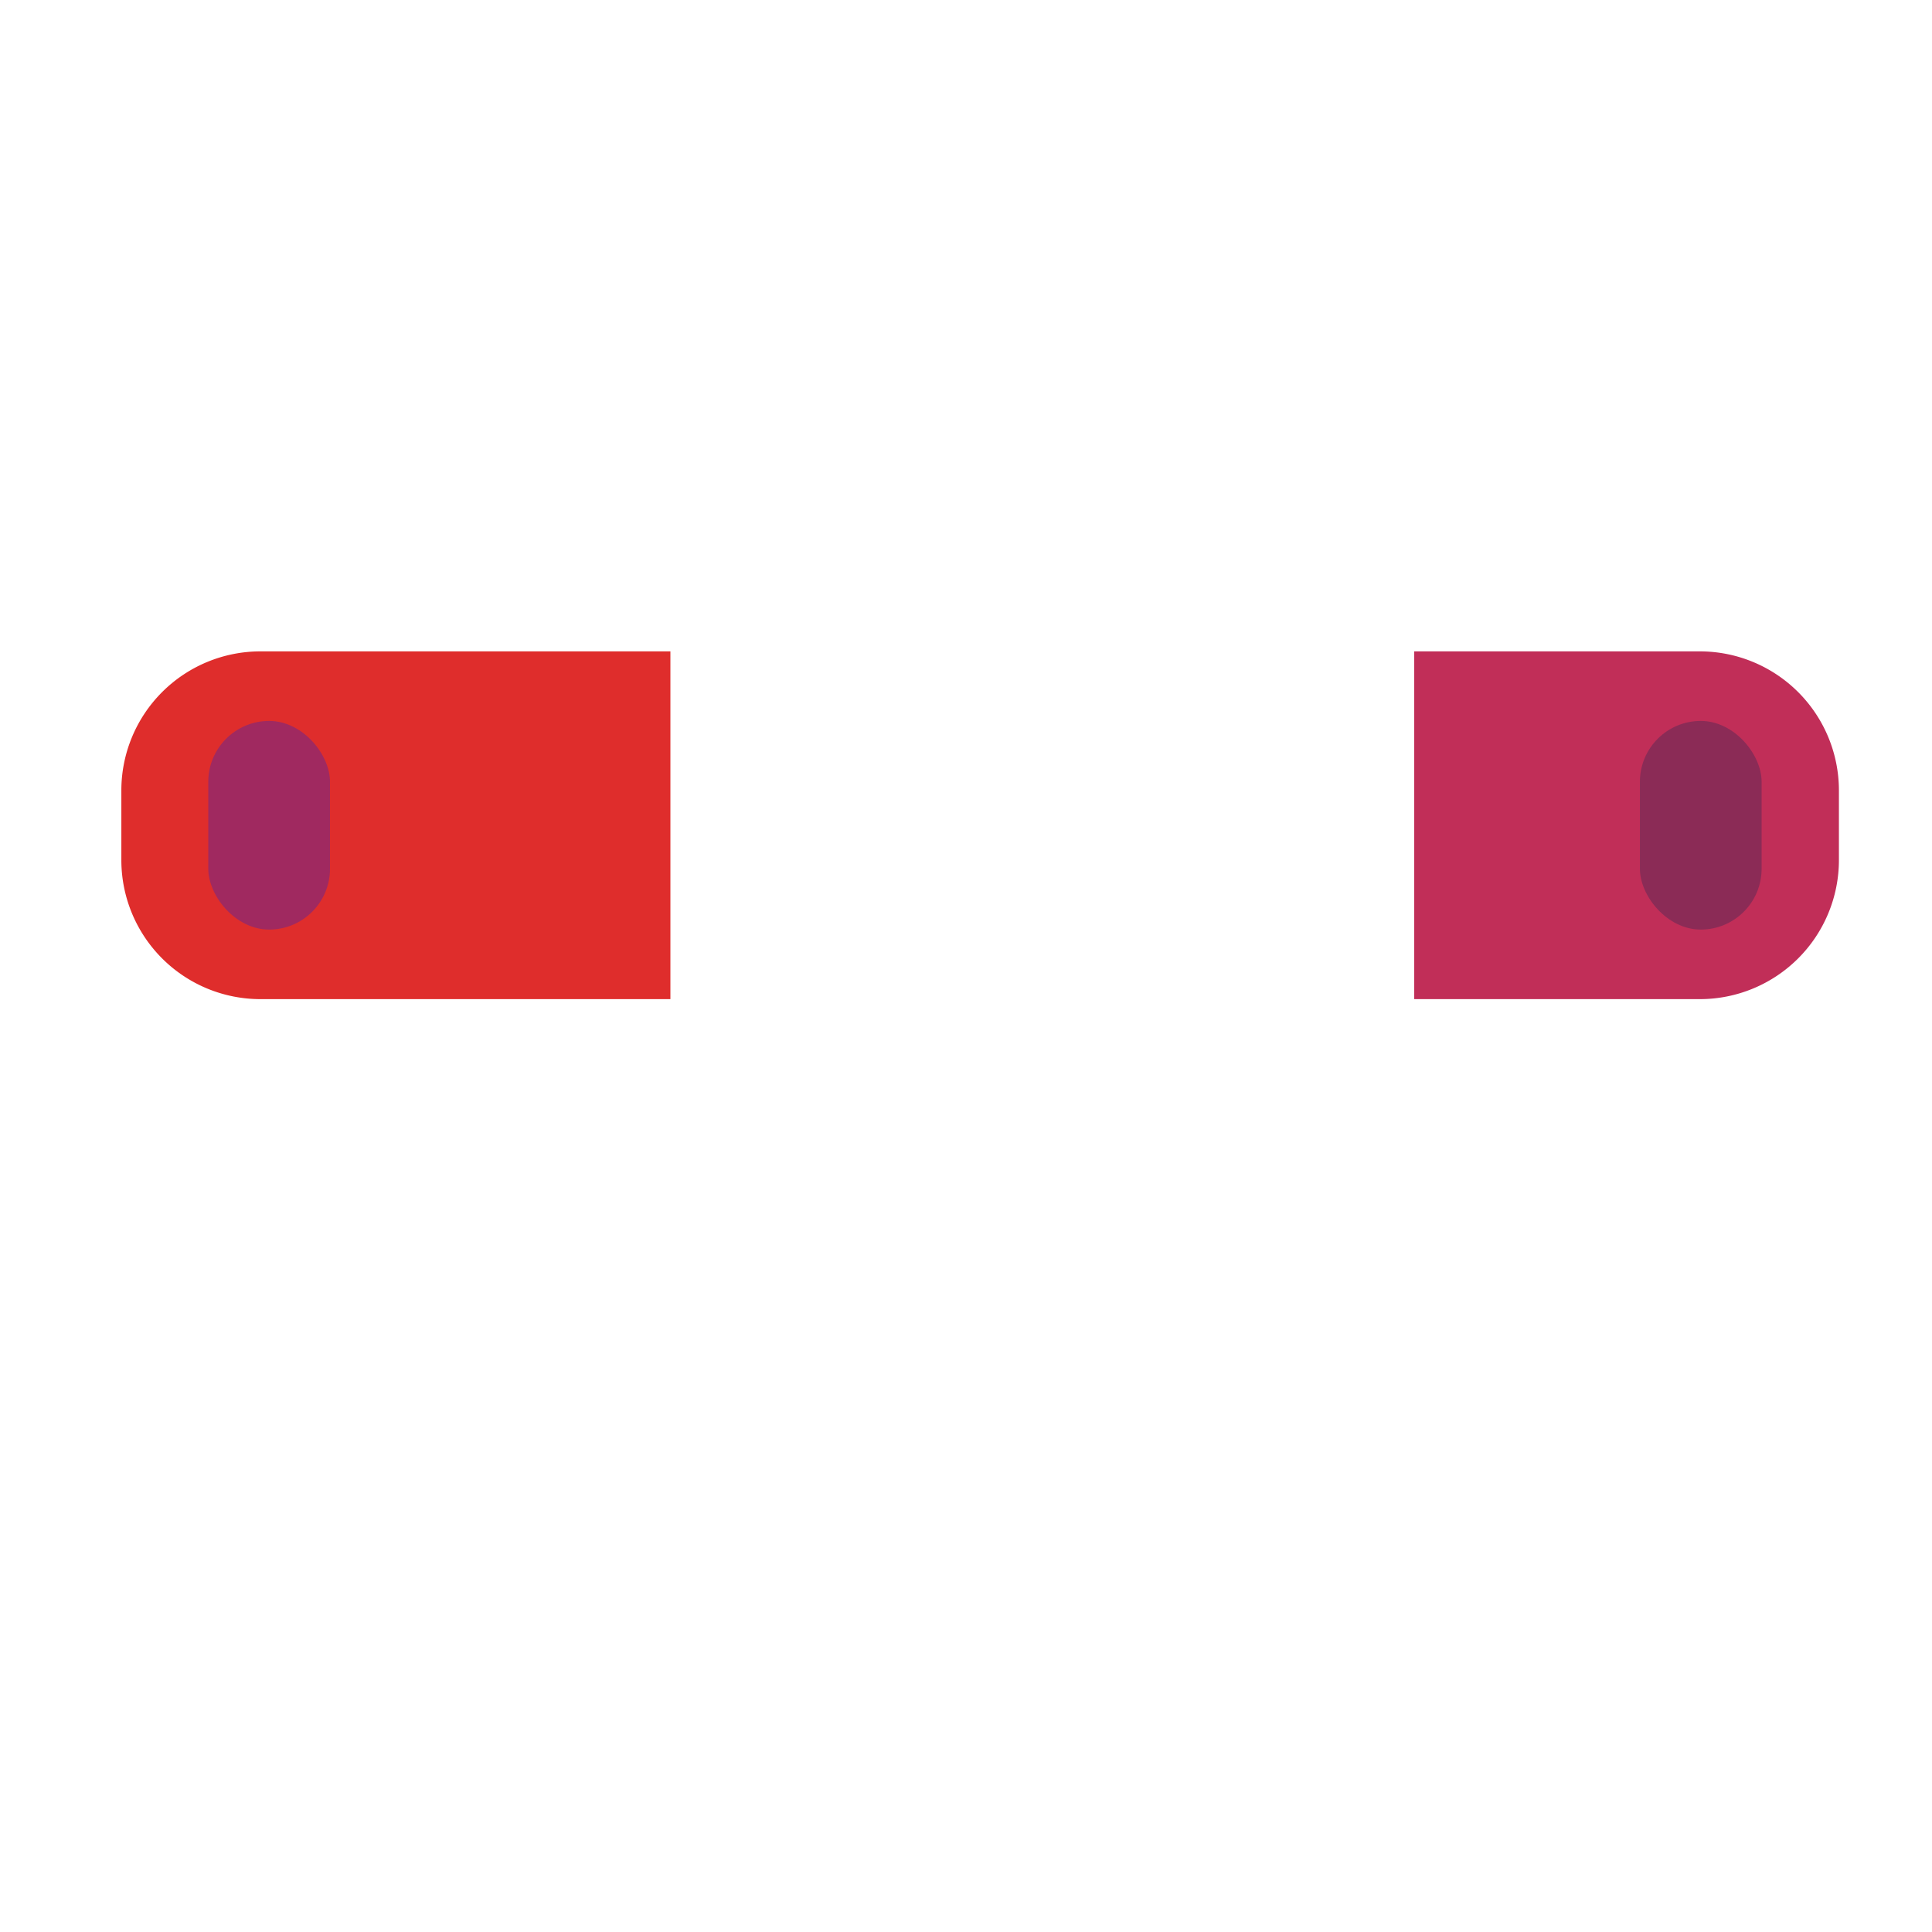
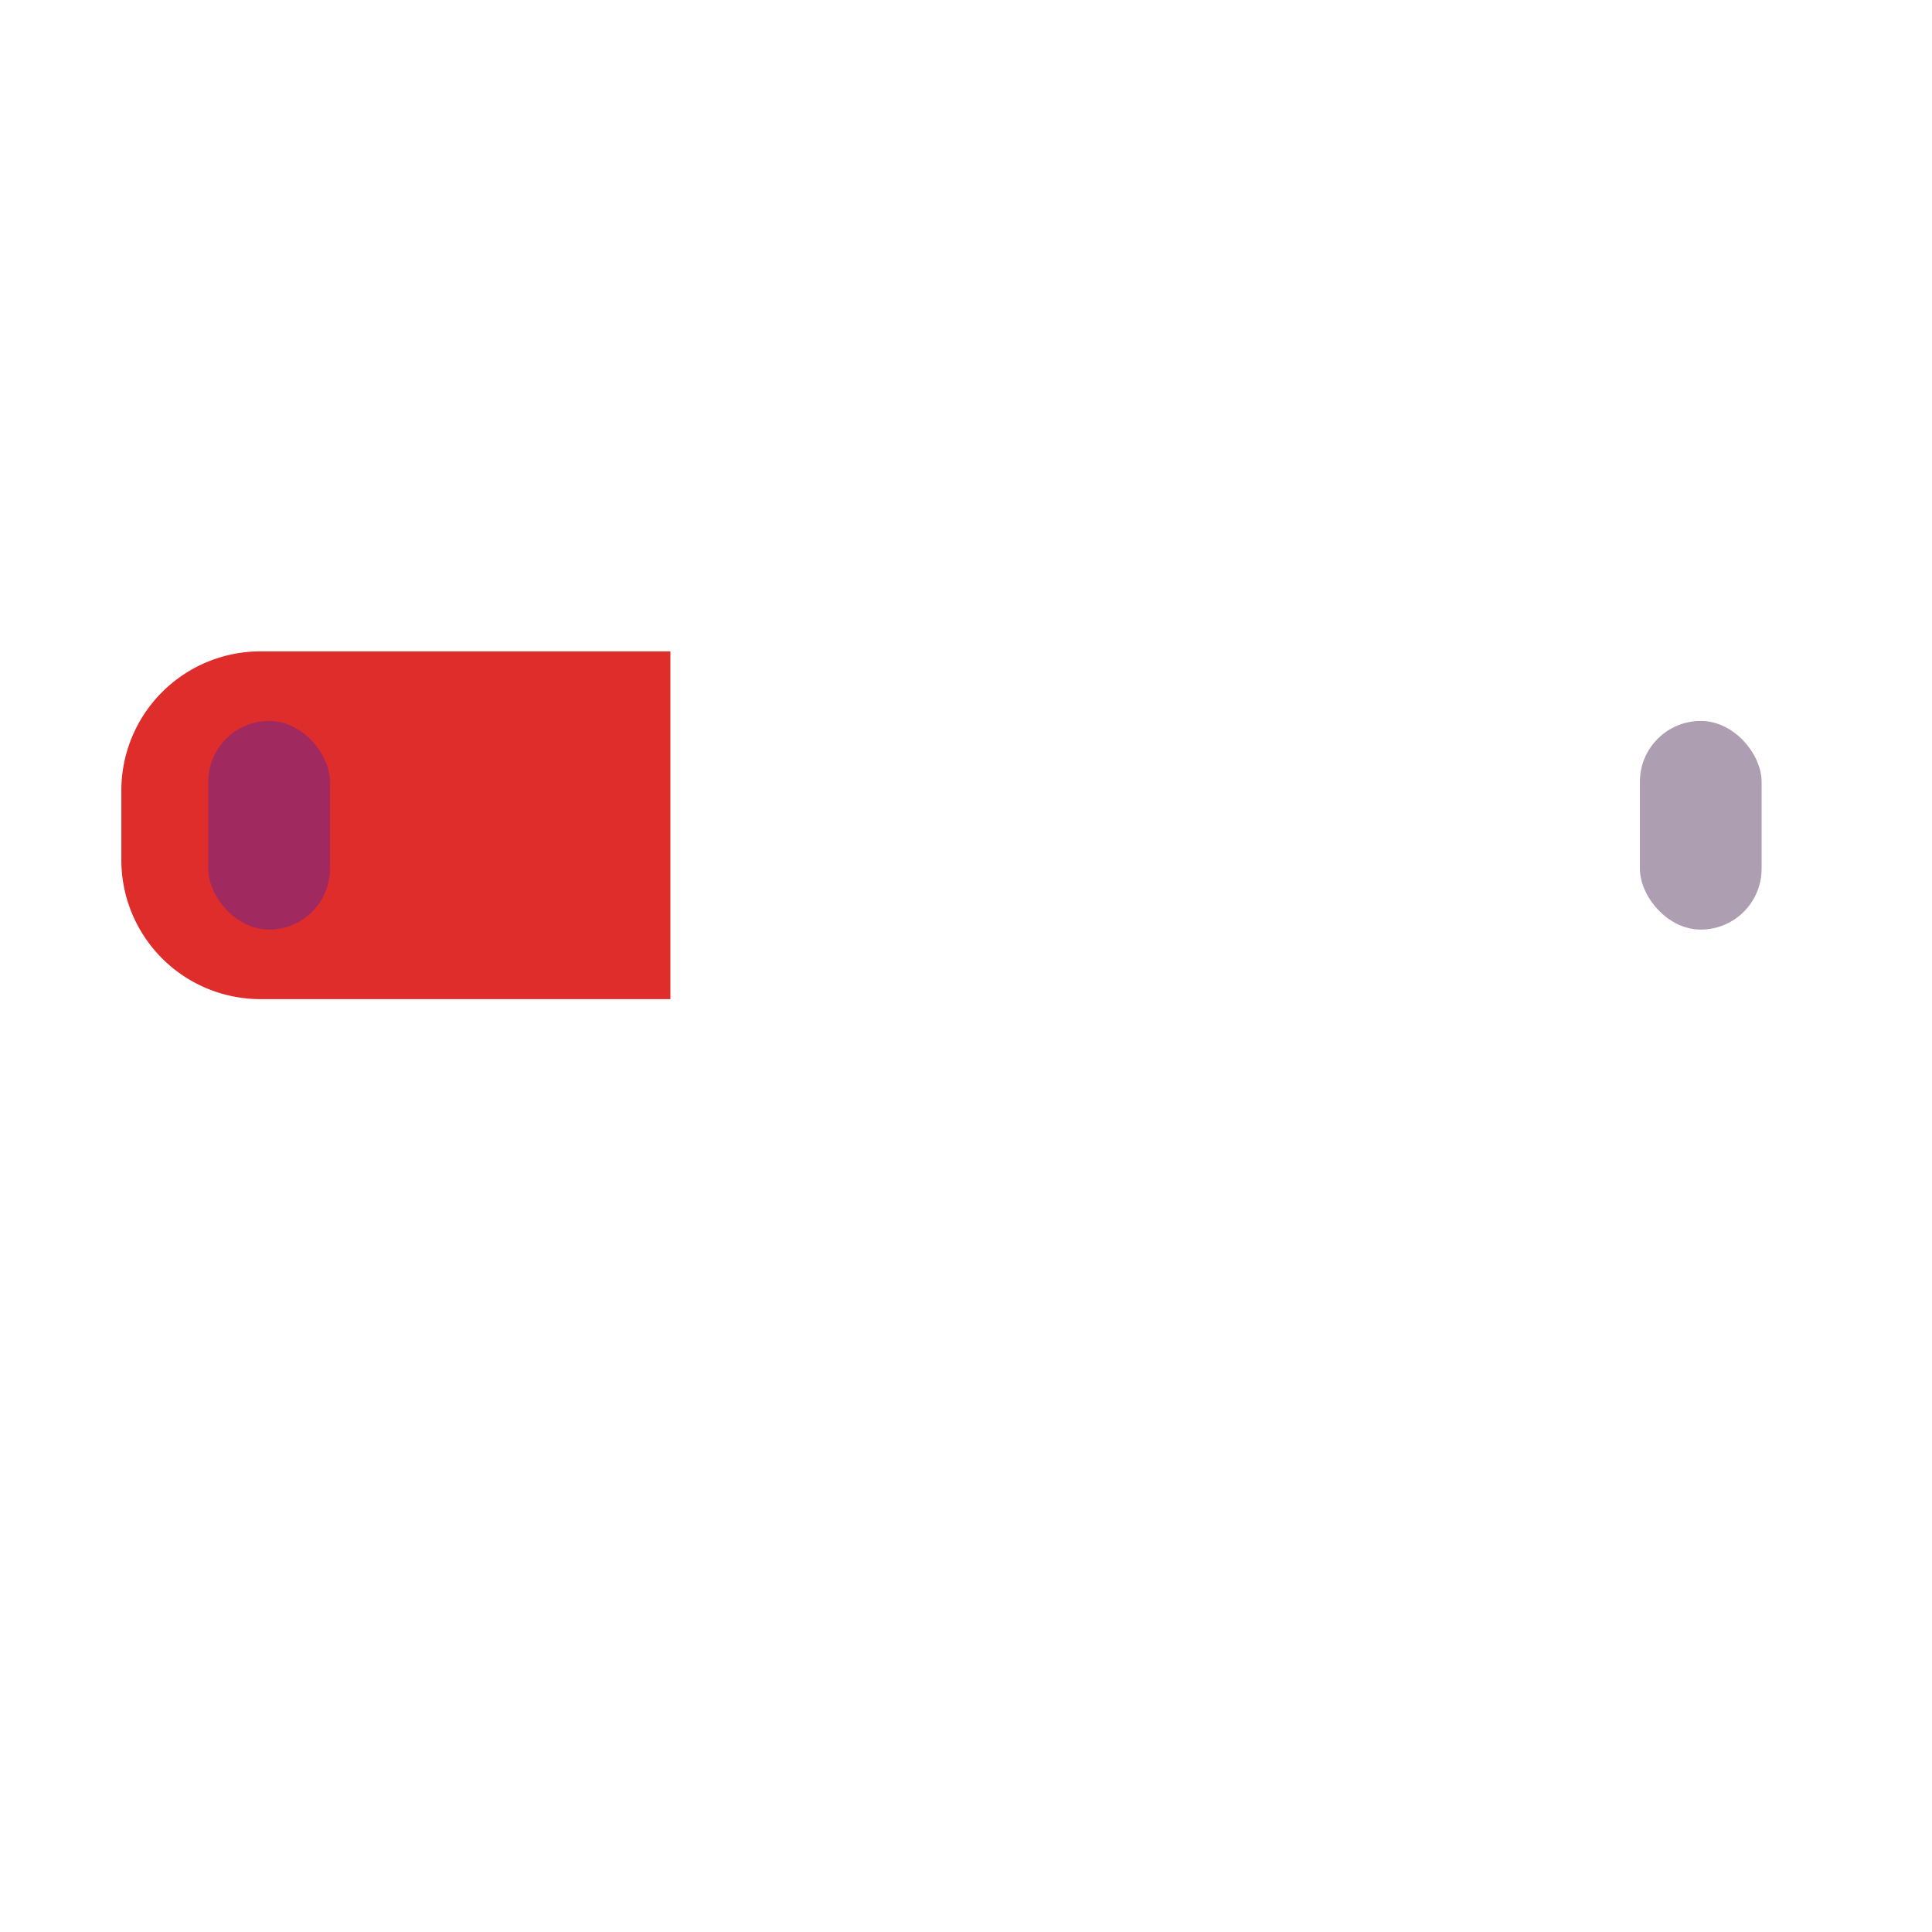
<svg xmlns="http://www.w3.org/2000/svg" viewBox="0 0 1000 1000">
  <g id="ears-1">
    <path d="M134.81,337.15H347a0,0,0,0,1,0,0v180a0,0,0,0,1,0,0H134.81a72,72,0,0,1-72-72v-36A72,72,0,0,1,134.81,337.15Z" style="fill:#df2d2c" />
-     <path d="M803.72,337.15H951.54a0,0,0,0,1,0,0v180a0,0,0,0,1,0,0H803.72a72,72,0,0,1-72-72v-36A72,72,0,0,1,803.72,337.15Z" transform="translate(1683.54 854.3) rotate(180)" style="fill:#c12e58" />
    <rect x="107.81" y="373.15" width="63" height="108" rx="31.5" style="fill:#a02960" />
    <rect x="848.81" y="373.15" width="63" height="108" rx="31.5" style="fill:#4a2955;opacity:0.45" />
  </g>
</svg>